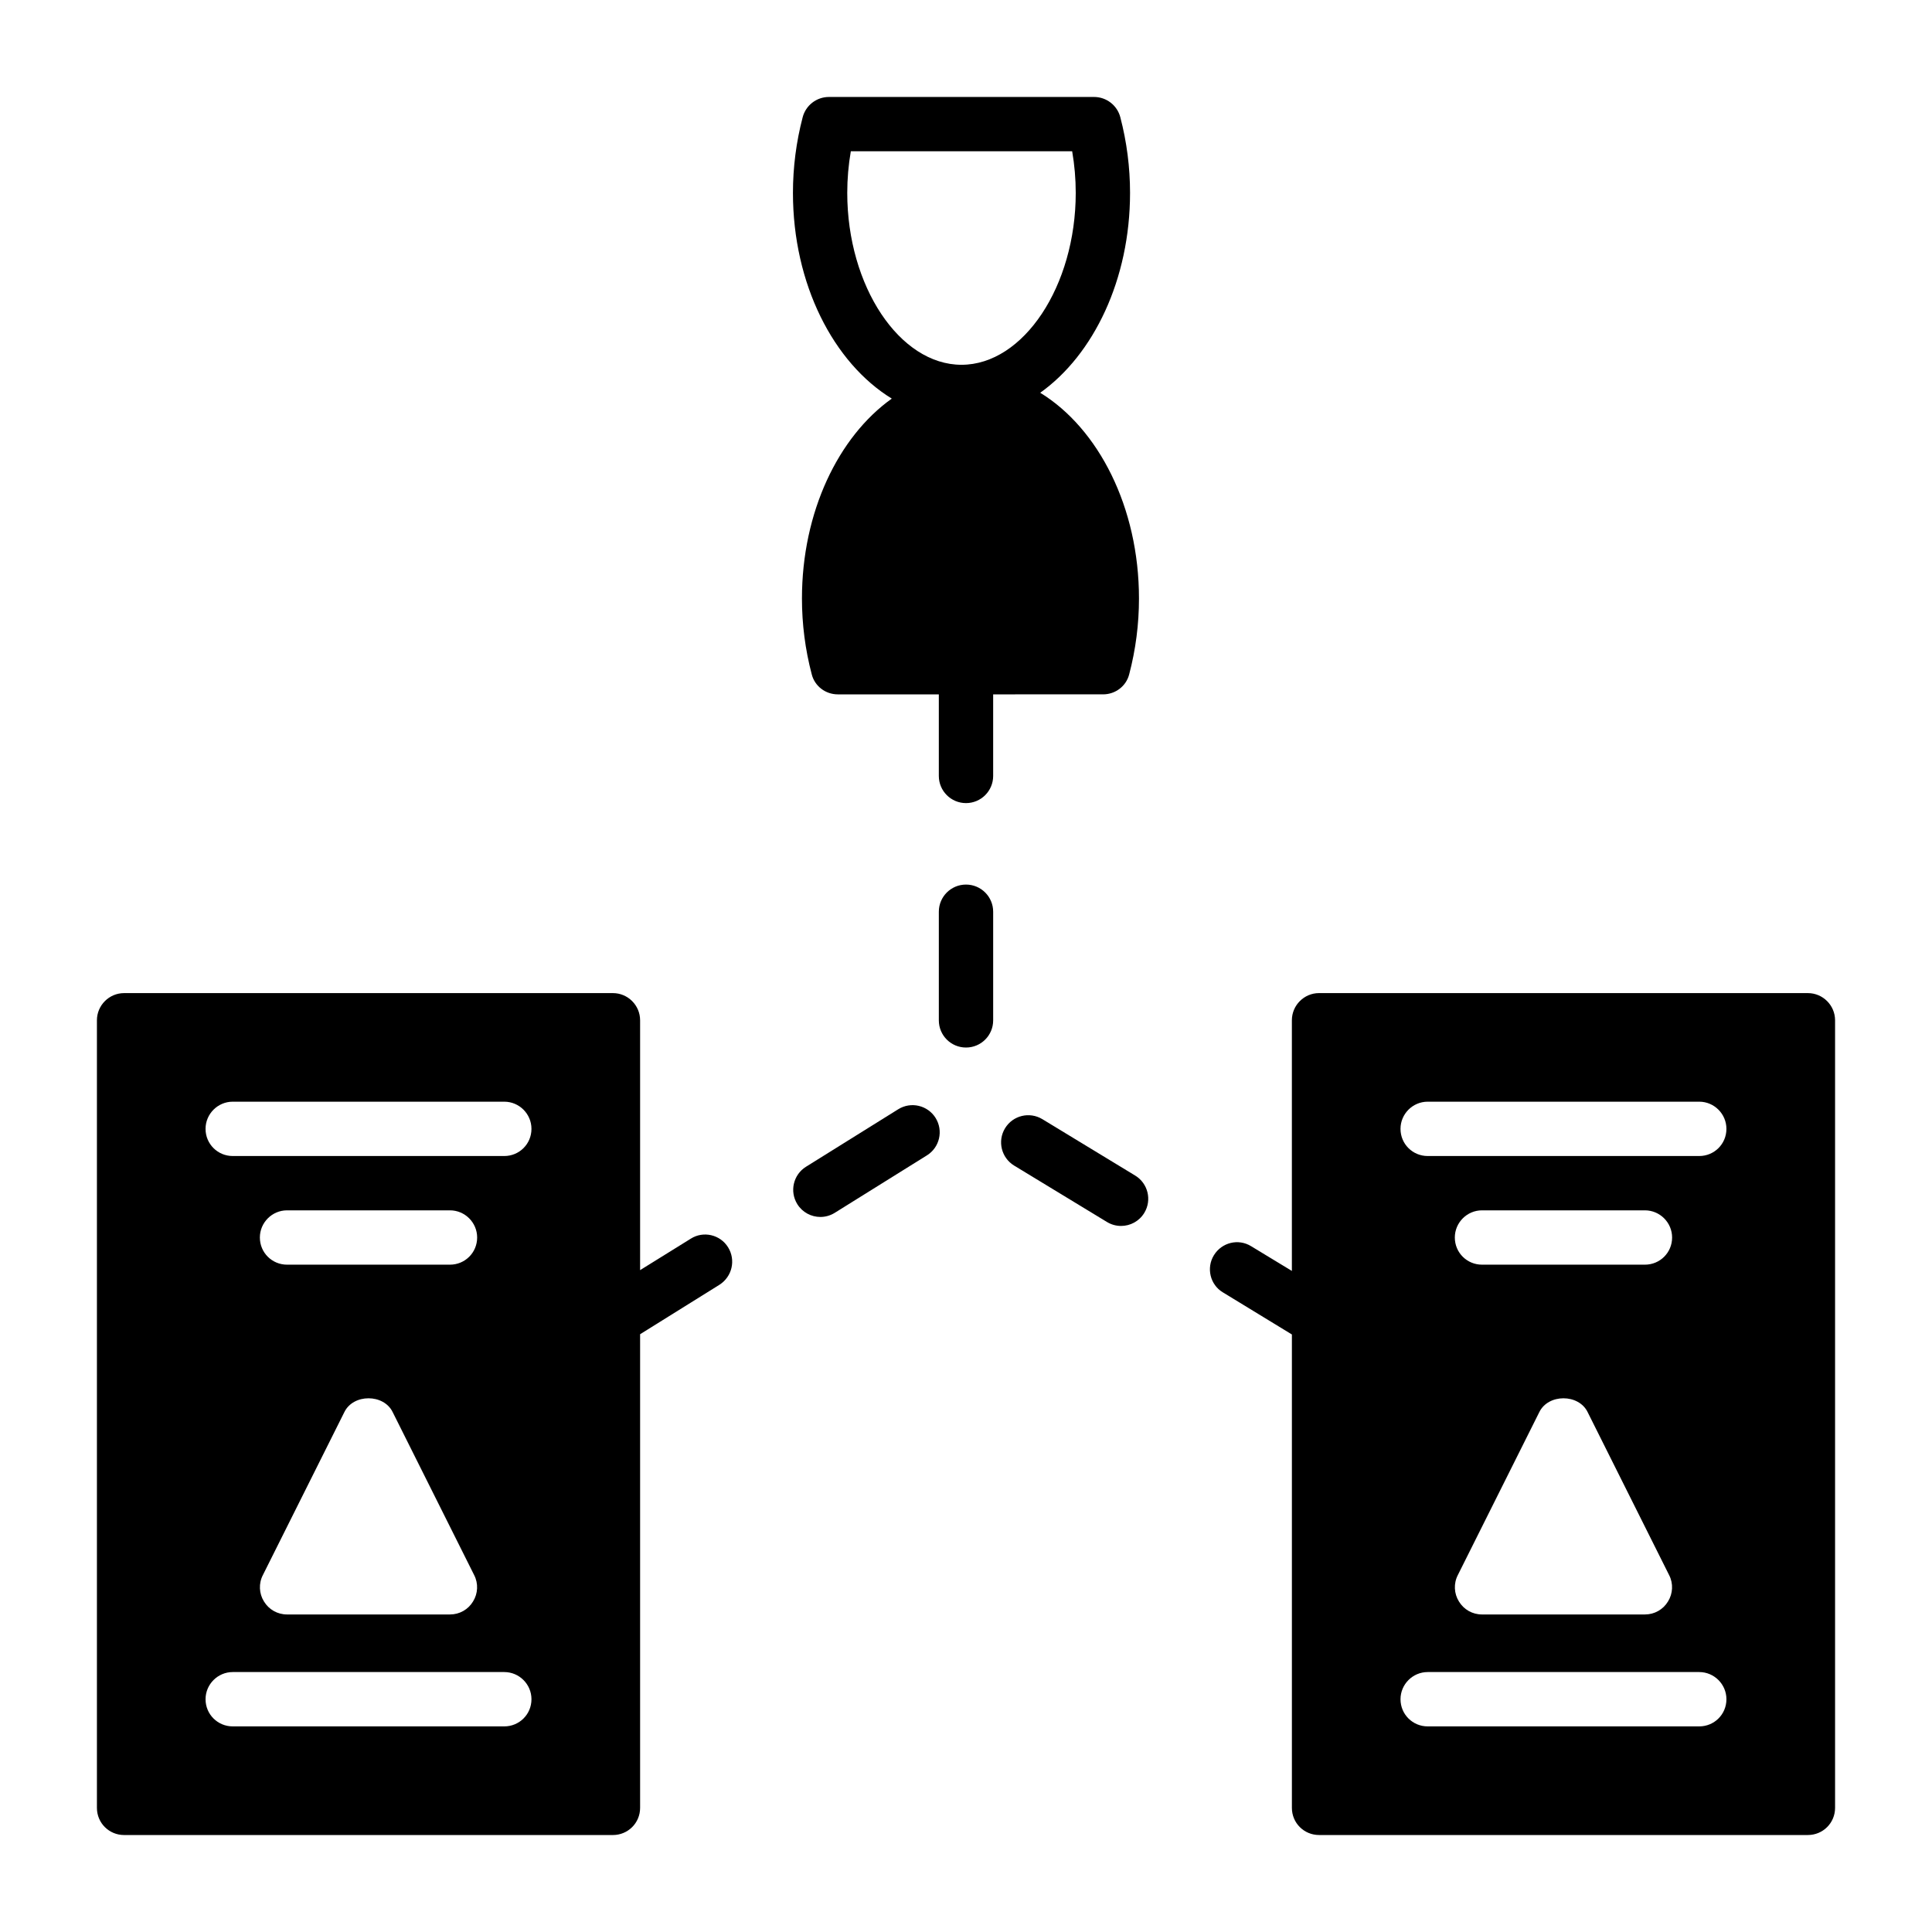
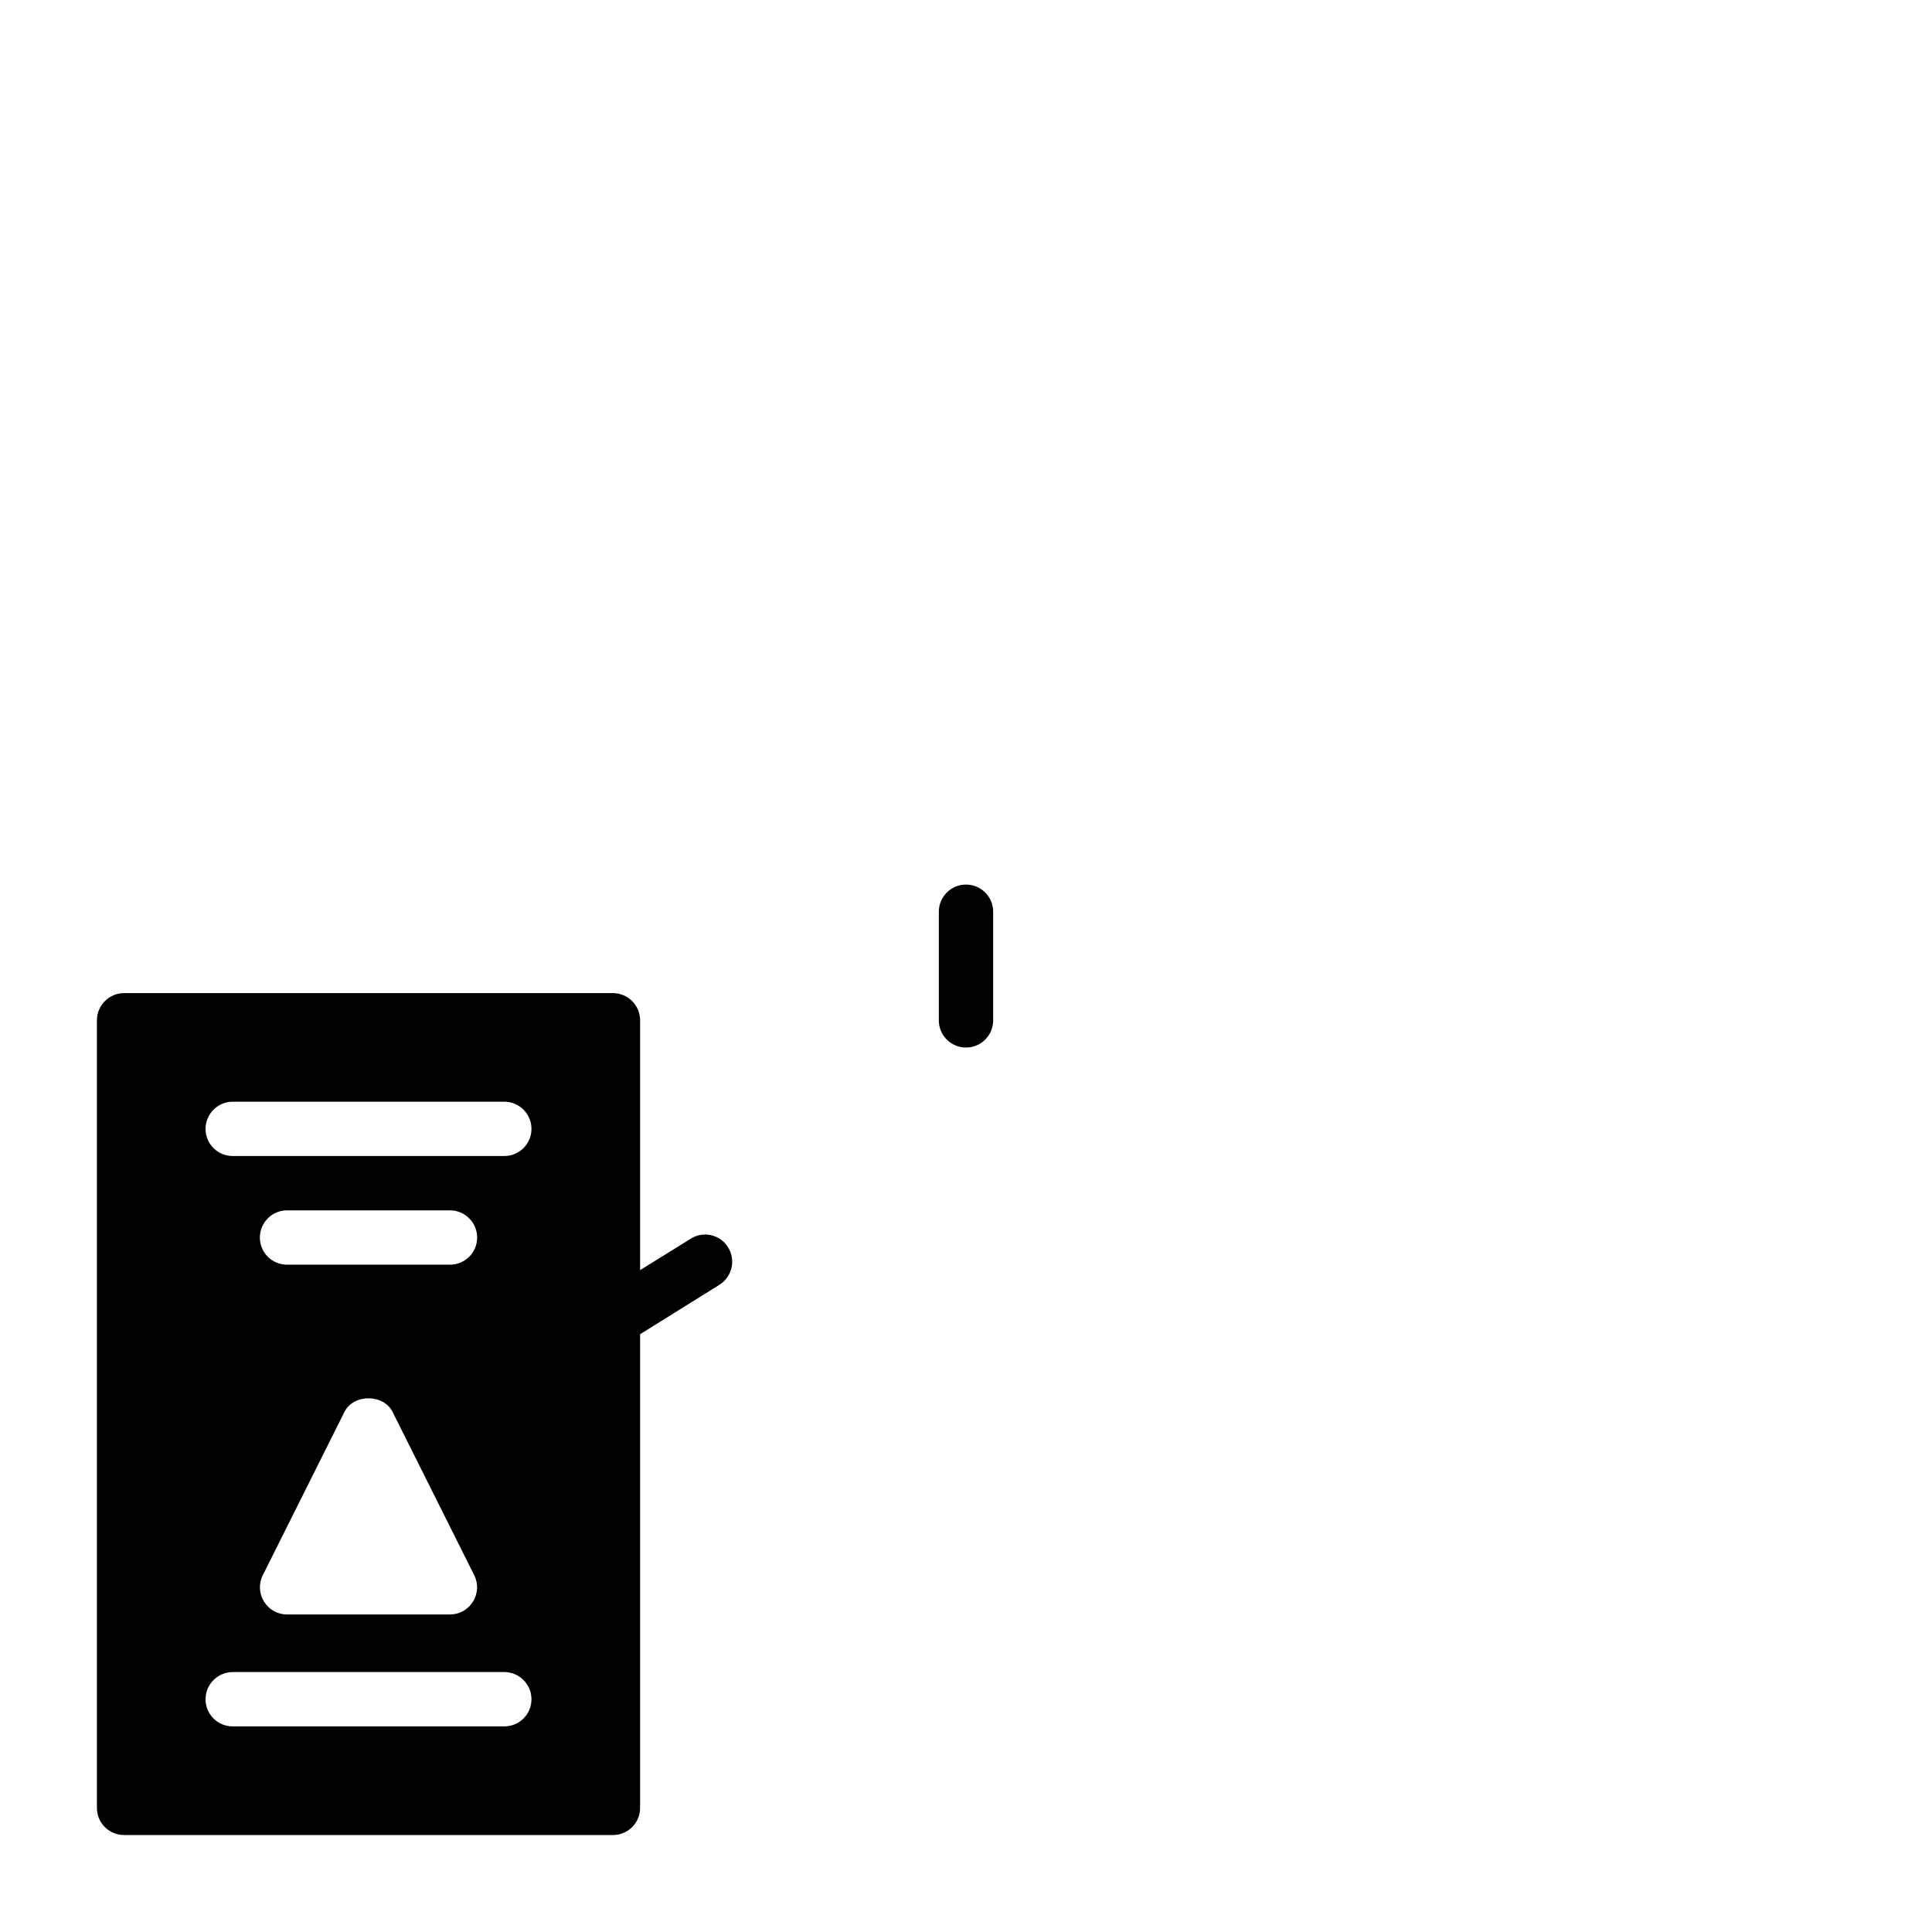
<svg xmlns="http://www.w3.org/2000/svg" fill="#000000" width="800px" height="800px" version="1.1" viewBox="144 144 512 512">
  <g>
-     <path d="m436.34 328.01c3.238 0 6.117-2.16 6.91-5.324 1.727-6.551 2.59-13.316 2.59-20.082 0-24.195-10.754-45.062-26.172-54.52 14.141-10.074 23.805-30.023 23.805-52.965 0-6.777-0.867-13.516-2.578-20.051-0.828-3.164-3.691-5.371-6.961-5.371h-70.258c-3.273 0-6.133 2.207-6.961 5.371-1.711 6.535-2.578 13.277-2.578 20.051 0 24.207 10.77 45.059 26.195 54.516-14.156 10.078-23.809 30.039-23.809 52.973 0 6.766 0.863 13.531 2.59 20.082 0.793 3.168 3.672 5.324 6.91 5.324h26.773v21.617c0 3.977 3.223 7.199 7.199 7.199s7.199-3.219 7.199-7.199v-21.617zm-67.809-132.89c0-3.703 0.316-7.394 0.945-11.027h58.66c0.629 3.633 0.945 7.324 0.945 11.027 0 24.691-13.863 45.551-30.277 45.551-16.41 0-30.273-20.859-30.273-45.551z" />
-     <path d="m623.11 407.18h-129.55c-3.957 0-7.199 3.238-7.199 7.199v66.43l-10.797-6.551c-3.383-2.086-7.773-1.008-9.859 2.375-2.086 3.383-1.008 7.844 2.375 9.859l18.285 11.156v125.45c0 4.031 3.238 7.199 7.199 7.199h129.55c3.957 0 7.199-3.168 7.199-7.199v-208.72c-0.004-3.957-3.242-7.195-7.203-7.195zm-28.789 194.33h-71.973c-3.957 0-7.199-3.168-7.199-7.199 0-3.957 3.238-7.199 7.199-7.199h71.973c3.957 0 7.199 3.238 7.199 7.199 0 4.031-3.238 7.199-7.199 7.199zm-14.395-122.36h-43.184c-3.957 0-7.199-3.168-7.199-7.199 0-3.957 3.238-7.199 7.199-7.199h43.184c3.957 0 7.199 3.238 7.199 7.199 0 4.031-3.238 7.199-7.199 7.199zm6.117 89.246c-1.297 2.16-3.598 3.453-6.117 3.453h-43.184c-2.519 0-4.82-1.297-6.117-3.453-1.297-2.086-1.438-4.75-0.289-6.981l21.594-43.184c2.375-4.894 10.438-4.894 12.812 0l21.594 43.184c1.148 2.231 1.004 4.894-0.293 6.981zm8.277-118.04h-71.973c-3.957 0-7.199-3.168-7.199-7.199 0-3.957 3.238-7.199 7.199-7.199h71.973c3.957 0 7.199 3.238 7.199 7.199 0 4.031-3.238 7.199-7.199 7.199z" />
    <path d="m400 378.42c-3.977 0-7.199 3.219-7.199 7.199v28.789c0 3.977 3.223 7.199 7.199 7.199 3.977 0 7.199-3.219 7.199-7.199v-28.789c0-3.981-3.223-7.199-7.199-7.199z" />
-     <path d="m444.84 455.54-24.602-14.949c-3.414-2.066-7.828-0.984-9.891 2.41-2.066 3.394-0.984 7.824 2.41 9.891l24.602 14.949c1.172 0.711 2.461 1.047 3.731 1.047 2.434 0 4.805-1.23 6.156-3.457 2.07-3.394 0.988-7.824-2.406-9.891z" />
    <path d="m336.95 474.55c-2.086-3.383-6.551-4.391-9.859-2.305l-13.457 8.352v-66.215c0-3.957-3.238-7.199-7.199-7.199h-129.55c-3.957 0-7.199 3.238-7.199 7.199v208.72c0 4.031 3.238 7.199 7.199 7.199h129.55c3.957 0 7.199-3.168 7.199-7.199v-125.52l21.016-13.098c3.383-2.16 4.391-6.551 2.301-9.934zm-59.305 126.96h-71.973c-3.957 0-7.199-3.168-7.199-7.199 0-3.957 3.238-7.199 7.199-7.199h71.973c3.957 0 7.199 3.238 7.199 7.199 0 4.031-3.242 7.199-7.199 7.199zm-14.395-122.36h-43.184c-3.957 0-7.199-3.168-7.199-7.199 0-3.957 3.238-7.199 7.199-7.199h43.184c3.957 0 7.199 3.238 7.199 7.199 0 4.031-3.242 7.199-7.199 7.199zm6.117 89.246c-1.297 2.16-3.598 3.453-6.117 3.453h-43.184c-2.519 0-4.82-1.297-6.117-3.453-1.297-2.086-1.438-4.75-0.289-6.981l21.594-43.184c2.375-4.894 10.438-4.894 12.812 0l21.594 43.184c1.148 2.231 1.004 4.894-0.293 6.981zm8.277-118.04h-71.973c-3.957 0-7.199-3.168-7.199-7.199 0-3.957 3.238-7.199 7.199-7.199h71.973c3.957 0 7.199 3.238 7.199 7.199 0 4.031-3.242 7.199-7.199 7.199z" />
-     <path d="m382.03 437.97-24.43 15.23c-3.375 2.102-4.402 6.543-2.301 9.918 1.363 2.188 3.711 3.387 6.113 3.387 1.301 0 2.613-0.352 3.801-1.09l24.43-15.23c3.375-2.102 4.402-6.543 2.301-9.918-2.102-3.367-6.539-4.406-9.914-2.297z" />
  </g>
</svg>